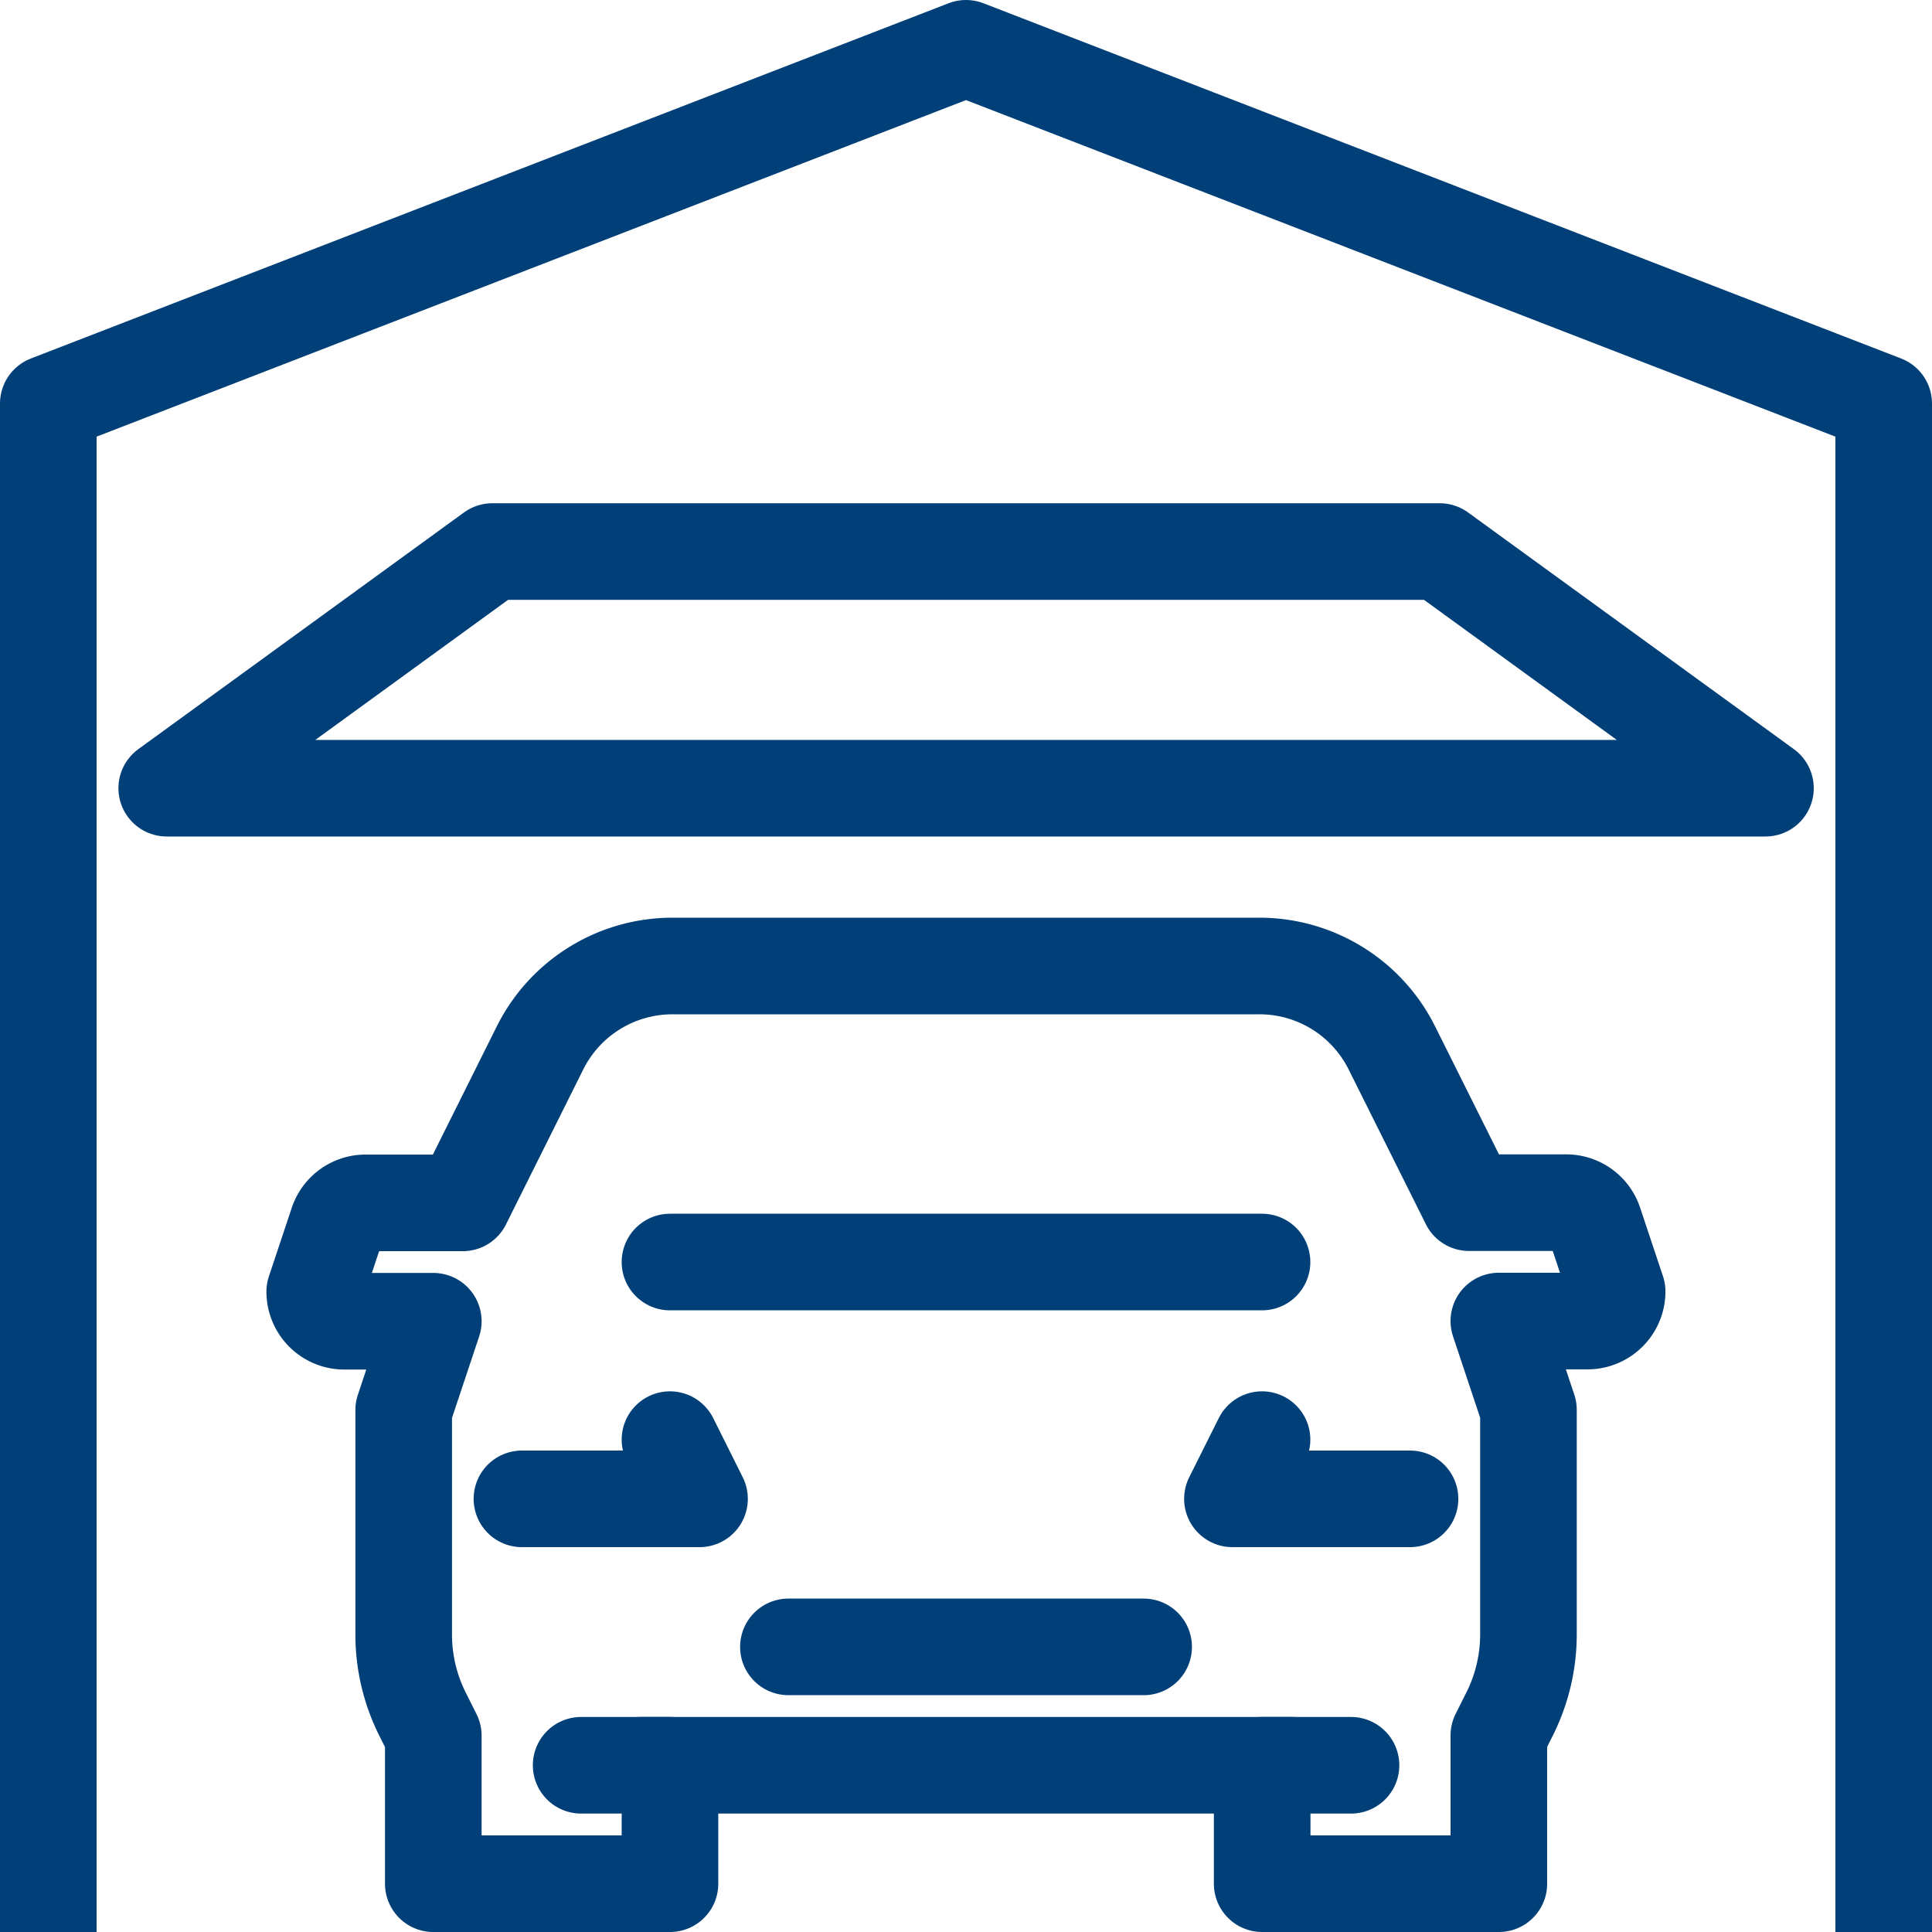
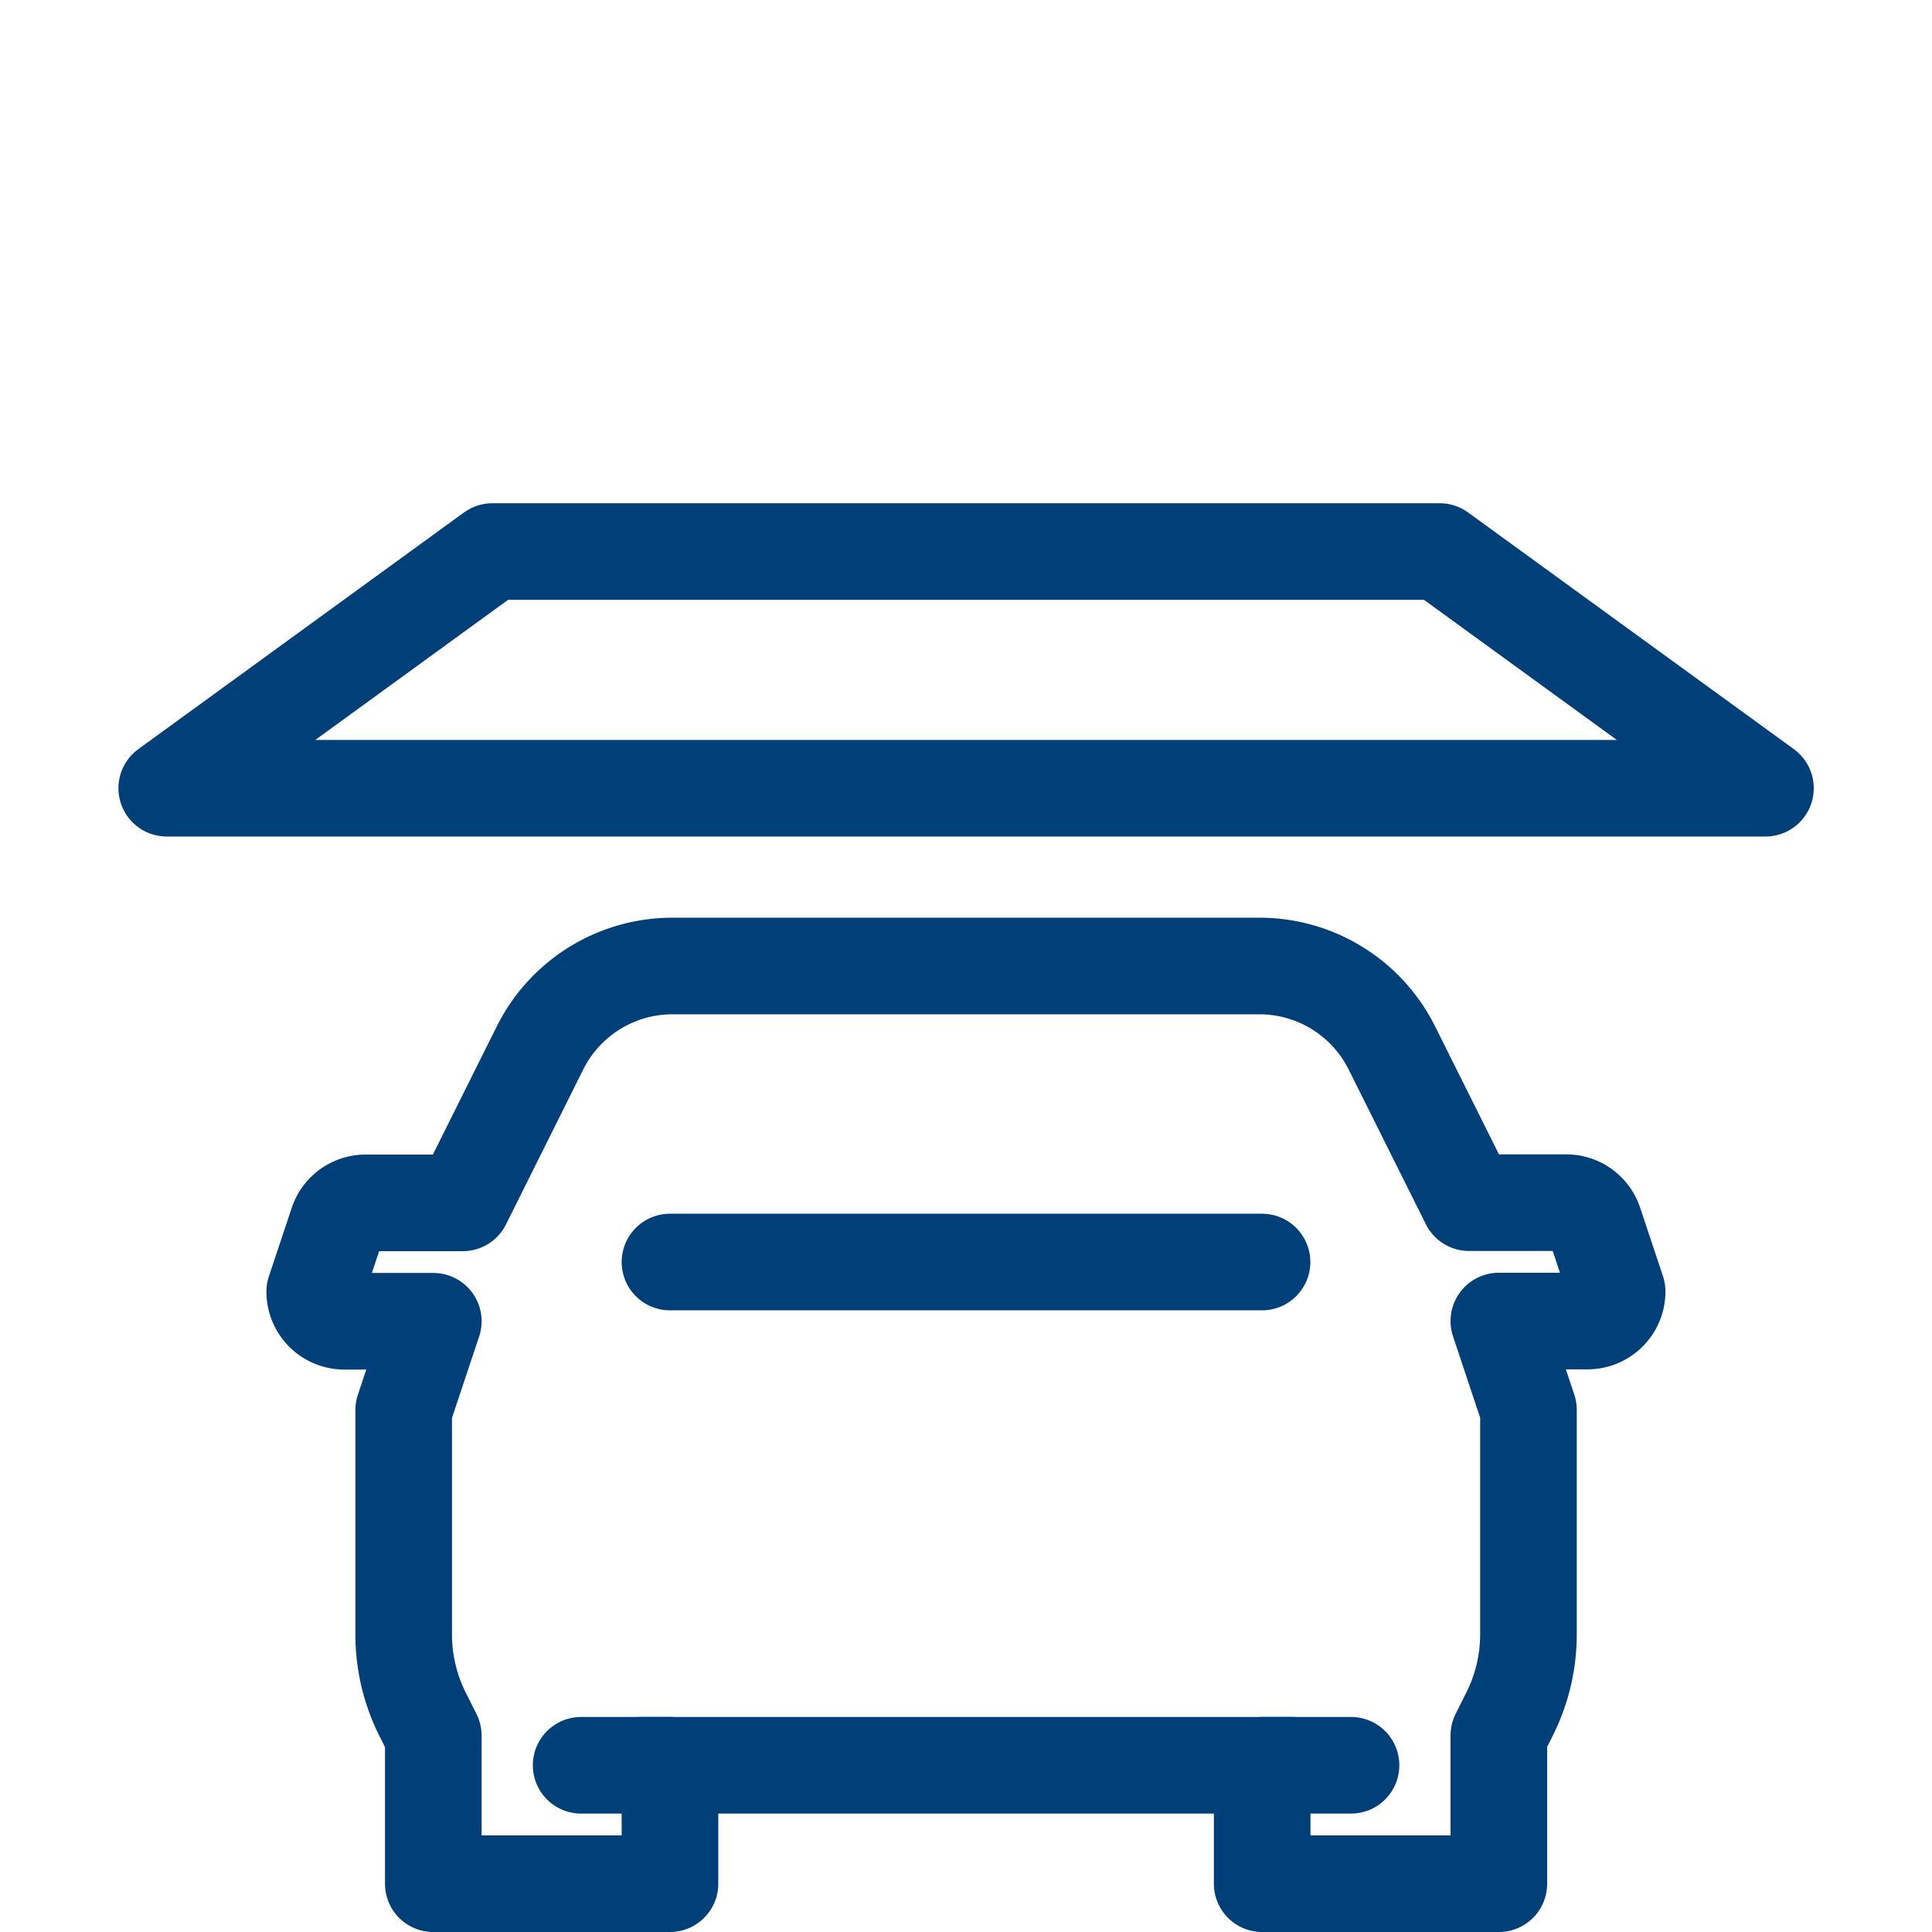
<svg xmlns="http://www.w3.org/2000/svg" width="40" height="40" viewBox="0 0 40 40">
  <defs>
    <clipPath id="clip-icon-objekt-stellplatz">
      <rect width="40" height="40" />
    </clipPath>
  </defs>
  <g id="icon-objekt-stellplatz" clip-path="url(#clip-icon-objekt-stellplatz)">
    <g id="Gruppe_706" data-name="Gruppe 706" transform="translate(-783 -82)">
      <path id="Pfad_1235" data-name="Pfad 1235" d="M15.516,48.548h1.839V51h-4.9V47.935l-.225-.449a3.682,3.682,0,0,1-.388-1.644V41.194l.613-1.839H10.613A.613.613,0,0,1,10,38.742l.473-1.419a.612.612,0,0,1,.582-.419h2.01l1.6-3.209A3.064,3.064,0,0,1,17.41,32H29.558A3.064,3.064,0,0,1,32.3,33.694L33.9,36.9h2.01a.612.612,0,0,1,.582.419l.473,1.419a.613.613,0,0,1-.613.613H34.516l.613,1.839v4.648a3.682,3.682,0,0,1-.388,1.644l-.225.449V51h-4.9V48.548h1.839" transform="translate(779.516 70)" fill="none" stroke="#003f77" stroke-linecap="round" stroke-linejoin="round" stroke-width="2" />
      <line id="Linie_541" data-name="Linie 541" x2="13.484" transform="translate(796.258 118.548)" fill="none" stroke="#003f77" stroke-linecap="round" stroke-linejoin="round" stroke-width="2" />
-       <path id="Pfad_1236" data-name="Pfad 1236" d="M17,49.226h3.677L20.065,48" transform="translate(776.806 63.806)" fill="none" stroke="#003f77" stroke-linecap="round" stroke-linejoin="round" stroke-width="2" />
-       <path id="Pfad_1237" data-name="Pfad 1237" d="M44.677,49.226H41L41.613,48" transform="translate(767.516 63.806)" fill="none" stroke="#003f77" stroke-linecap="round" stroke-linejoin="round" stroke-width="2" />
-       <line id="Linie_542" data-name="Linie 542" x2="7.355" transform="translate(799.323 116.097)" fill="none" stroke="#003f77" stroke-linecap="round" stroke-linejoin="round" stroke-width="2" />
      <line id="Linie_543" data-name="Linie 543" x2="12.258" transform="translate(796.871 108.129)" fill="none" stroke="#003f77" stroke-linecap="round" stroke-linejoin="round" stroke-width="2" />
-       <path id="Pfad_1238" data-name="Pfad 1238" d="M1,39V8.355L20,1,39,8.355V39" transform="translate(783 82)" fill="none" stroke="#003f77" stroke-linecap="square" stroke-linejoin="round" stroke-width="2" />
      <path id="Pfad_1239" data-name="Pfad 1239" d="M38.1,22.9H5L11.742,18H31.355Z" transform="translate(781.452 75.419)" fill="none" stroke="#003f77" stroke-linecap="square" stroke-linejoin="round" stroke-width="2" />
    </g>
  </g>
</svg>